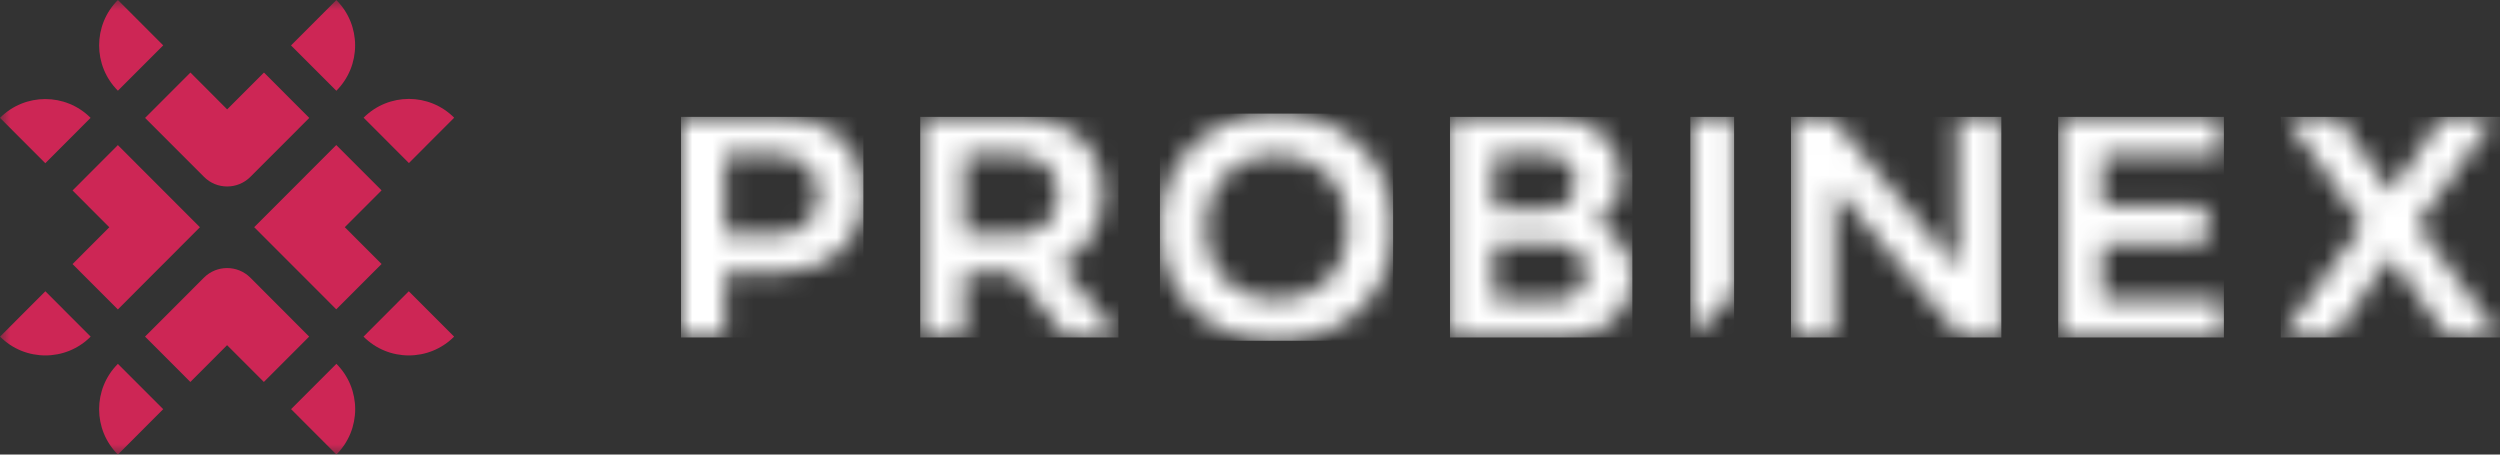
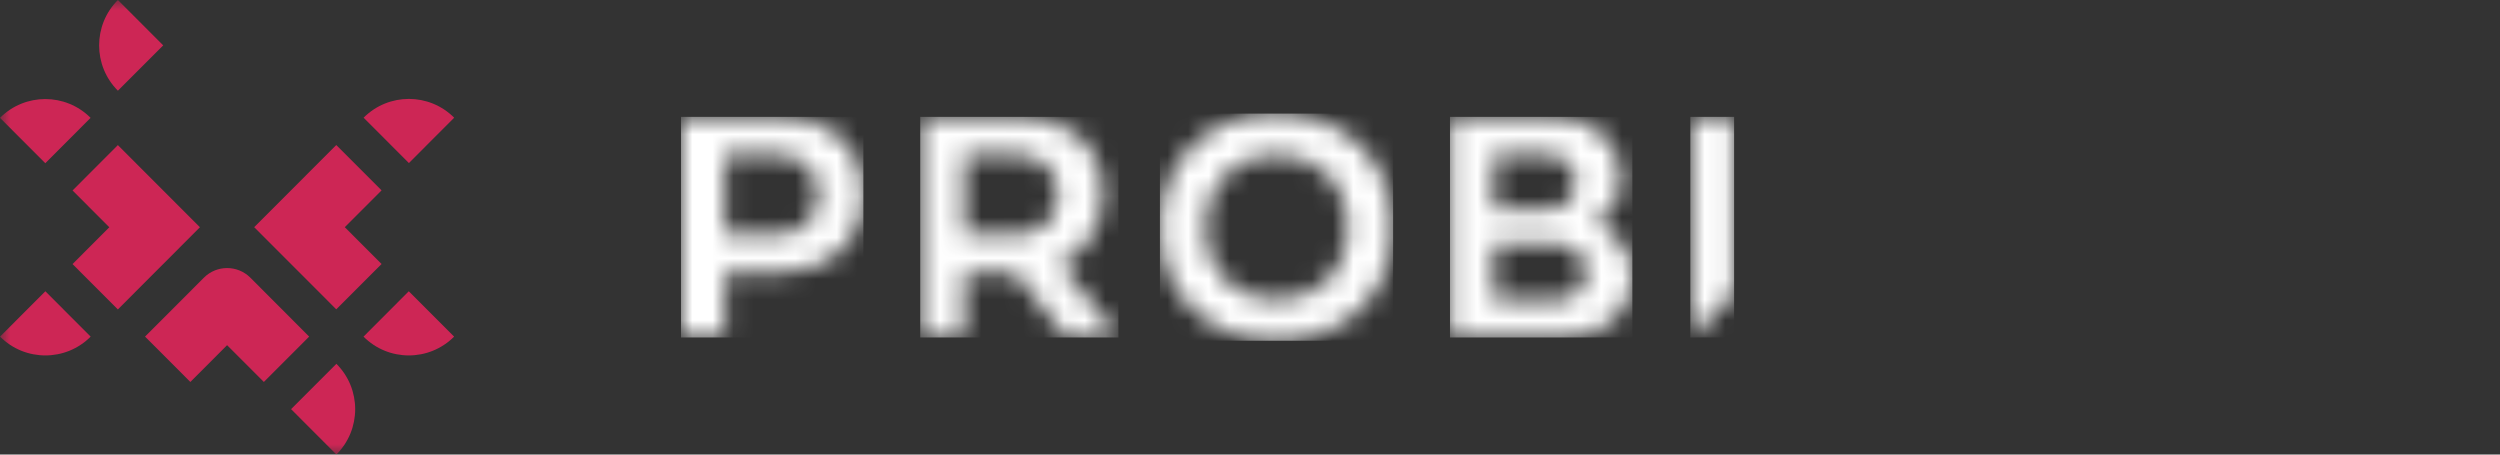
<svg xmlns="http://www.w3.org/2000/svg" width="121" height="22" viewBox="0 0 121 22" fill="none">
  <rect x="0" y="0" width="121" height="22" fill="#333333" stroke="none" />
  <g clip-path="url(#clip0_6279_6827)">
    <mask id="mask0_6279_6827" style="mask-type:luminance" maskUnits="userSpaceOnUse" x="0" y="0" width="121" height="22">
      <path d="M121 0H0V22H121V0Z" fill="white" />
    </mask>
    <g mask="url(#mask0_6279_6827)">
-       <path d="M5.706 17.61C4.494 18.823 4.494 20.789 5.706 22L7.899 19.804L5.706 17.61Z" fill="#CD2655" />
-     </g>
+       </g>
    <mask id="mask1_6279_6827" style="mask-type:luminance" maskUnits="userSpaceOnUse" x="0" y="0" width="121" height="22">
      <path d="M121 0H0V22H121V0Z" fill="white" />
    </mask>
    <g mask="url(#mask1_6279_6827)">
      <path d="M12.118 13.44C11.807 13.13 11.4 12.974 10.993 12.974C10.586 12.974 10.179 13.128 9.869 13.44L7.02 16.291L9.213 18.487L10.991 16.706L12.77 18.487L14.963 16.291L12.118 13.44Z" fill="#CD2655" />
    </g>
    <mask id="mask2_6279_6827" style="mask-type:luminance" maskUnits="userSpaceOnUse" x="0" y="0" width="121" height="22">
      <path d="M121 0H0V22H121V0Z" fill="white" />
    </mask>
    <g mask="url(#mask2_6279_6827)">
      <path d="M14.089 19.803L16.282 21.999C17.494 20.786 17.494 18.82 16.282 17.609L14.089 19.803Z" fill="#CD2655" />
    </g>
    <mask id="mask3_6279_6827" style="mask-type:luminance" maskUnits="userSpaceOnUse" x="0" y="0" width="121" height="22">
-       <path d="M121 0H0V22H121V0Z" fill="white" />
+       <path d="M121 0H0V22V0Z" fill="white" />
    </mask>
    <g mask="url(#mask3_6279_6827)">
      <path d="M16.279 4.393C17.491 3.18 17.491 1.214 16.279 0.003L14.086 2.199L16.279 4.393Z" fill="#CD2655" />
    </g>
    <mask id="mask4_6279_6827" style="mask-type:luminance" maskUnits="userSpaceOnUse" x="0" y="0" width="121" height="22">
      <path d="M121 0H0V22H121V0Z" fill="white" />
    </mask>
    <g mask="url(#mask4_6279_6827)">
-       <path d="M9.872 8.558C10.181 8.87 10.587 9.025 10.996 9.025C11.403 9.025 11.809 8.87 12.121 8.558L14.969 5.707L12.776 3.511L10.994 5.294L9.216 3.511L7.022 5.707L9.872 8.558Z" fill="#CD2655" />
-     </g>
+       </g>
    <mask id="mask5_6279_6827" style="mask-type:luminance" maskUnits="userSpaceOnUse" x="0" y="0" width="121" height="22">
      <path d="M121 0H0V22H121V0Z" fill="white" />
    </mask>
    <g mask="url(#mask5_6279_6827)">
      <path d="M7.9 2.196L5.706 0C4.495 1.213 4.495 3.178 5.706 4.39L7.9 2.196Z" fill="#CD2655" />
    </g>
    <mask id="mask6_6279_6827" style="mask-type:luminance" maskUnits="userSpaceOnUse" x="0" y="0" width="121" height="22">
      <path d="M121 0H0V22H121V0Z" fill="white" />
    </mask>
    <g mask="url(#mask6_6279_6827)">
      <path d="M17.594 16.293C18.805 17.506 20.768 17.506 21.979 16.293L19.785 14.097L17.594 16.293Z" fill="#CD2655" />
    </g>
    <mask id="mask7_6279_6827" style="mask-type:luminance" maskUnits="userSpaceOnUse" x="0" y="0" width="121" height="22">
      <path d="M121 0H0V22H121V0Z" fill="white" />
    </mask>
    <g mask="url(#mask7_6279_6827)">
      <path d="M16.275 7.02L12.303 10.996L16.275 14.972L18.468 12.777L16.688 10.996L18.468 9.214L16.275 7.02Z" fill="#CD2655" />
    </g>
    <mask id="mask8_6279_6827" style="mask-type:luminance" maskUnits="userSpaceOnUse" x="0" y="0" width="121" height="22">
      <path d="M121 0H0V22H121V0Z" fill="white" />
    </mask>
    <g mask="url(#mask8_6279_6827)">
      <path d="M21.982 5.697C20.771 4.484 18.808 4.484 17.598 5.697L19.791 7.892L21.982 5.697Z" fill="#CD2655" />
    </g>
    <mask id="mask9_6279_6827" style="mask-type:luminance" maskUnits="userSpaceOnUse" x="0" y="0" width="121" height="22">
      <path d="M121 0H0V22H121V0Z" fill="white" />
    </mask>
    <g mask="url(#mask9_6279_6827)">
      <path d="M4.385 5.704C3.173 4.491 1.21 4.491 0 5.704L2.193 7.9L4.385 5.704Z" fill="#CD2655" />
    </g>
    <mask id="mask10_6279_6827" style="mask-type:luminance" maskUnits="userSpaceOnUse" x="0" y="0" width="121" height="22">
      <path d="M121 0H0V22H121V0Z" fill="white" />
    </mask>
    <g mask="url(#mask10_6279_6827)">
      <path d="M5.704 14.977L9.676 10.999L5.704 7.023L3.511 9.219L5.291 10.999L3.511 12.781L5.704 14.977Z" fill="#CD2655" />
    </g>
    <mask id="mask11_6279_6827" style="mask-type:luminance" maskUnits="userSpaceOnUse" x="0" y="0" width="121" height="22">
      <path d="M121 0H0V22H121V0Z" fill="white" />
    </mask>
    <g mask="url(#mask11_6279_6827)">
      <path d="M0.003 16.293C1.214 17.506 3.178 17.506 4.388 16.293L2.195 14.097L0.003 16.293Z" fill="#CD2655" />
    </g>
    <mask id="mask12_6279_6827" style="mask-type:luminance" maskUnits="userSpaceOnUse" x="32" y="5" width="10" height="12">
      <path d="M35.079 7.495H37.655C38.763 7.495 39.603 8.196 39.603 9.438C39.603 10.58 38.779 11.357 37.655 11.357H35.079V7.495ZM32.96 5.656V16.334H35.079V13.189H37.898C40.049 13.189 41.787 11.726 41.787 9.438C41.787 7.015 40.049 5.656 37.898 5.656H32.96Z" fill="white" />
    </mask>
    <g mask="url(#mask12_6279_6827)">
      <path d="M41.788 5.656H32.96V16.334H41.788V5.656Z" fill="white" />
    </g>
    <mask id="mask13_6279_6827" style="mask-type:luminance" maskUnits="userSpaceOnUse" x="44" y="5" width="11" height="12">
      <path d="M46.664 7.495H49.247C50.363 7.495 51.203 8.196 51.203 9.438C51.203 10.58 50.378 11.357 49.247 11.357H46.664V7.495ZM44.54 5.656V16.334H46.662V13.189H49.126L51.57 16.326H54.132L51.304 12.789C52.52 12.198 53.384 10.981 53.384 9.43C53.384 7.024 51.641 5.656 49.489 5.656H44.54Z" fill="white" />
    </mask>
    <g mask="url(#mask13_6279_6827)">
      <path d="M54.132 5.656H44.54V16.334H54.132V5.656Z" fill="white" />
    </g>
    <mask id="mask14_6279_6827" style="mask-type:luminance" maskUnits="userSpaceOnUse" x="56" y="5" width="12" height="12">
      <path d="M58.322 11.013C58.322 8.935 59.729 7.48 61.787 7.48C63.862 7.48 65.252 8.935 65.252 11.013C65.252 13.104 63.862 14.518 61.787 14.518C59.729 14.518 58.322 13.102 58.322 11.013ZM56.14 11.02C56.14 14.244 58.496 16.493 61.78 16.493C65.079 16.493 67.427 14.244 67.427 11.02C67.427 7.797 65.079 5.498 61.78 5.498C58.496 5.498 56.14 7.788 56.14 11.02Z" fill="white" />
    </mask>
    <g mask="url(#mask14_6279_6827)">
      <path d="M67.427 5.498H56.14V16.493H67.427V5.498Z" fill="white" />
    </g>
    <mask id="mask15_6279_6827" style="mask-type:luminance" maskUnits="userSpaceOnUse" x="70" y="5" width="10" height="12">
      <path d="M72.301 11.814H75.347C76.203 11.814 76.754 12.373 76.754 13.205C76.754 13.975 76.195 14.518 75.347 14.518H72.301V11.814ZM72.301 7.48H74.789C75.631 7.48 76.257 7.968 76.257 8.808C76.257 9.597 75.739 10.139 74.868 10.139H72.301V7.48ZM70.179 5.656V16.334H75.692C77.664 16.334 79.007 15.116 79.007 13.37C79.007 12.245 78.404 11.278 77.169 10.83C78.057 10.271 78.452 9.524 78.452 8.573C78.452 6.844 77.07 5.656 75.153 5.656H70.179Z" fill="white" />
    </mask>
    <g mask="url(#mask15_6279_6827)">
      <path d="M79.007 5.656H70.179V16.334H79.007V5.656Z" fill="white" />
    </g>
    <mask id="mask16_6279_6827" style="mask-type:luminance" maskUnits="userSpaceOnUse" x="81" y="5" width="3" height="12">
      <path d="M81.812 5.656V16.334L83.931 14.212V5.656H81.812Z" fill="white" />
    </mask>
    <g mask="url(#mask16_6279_6827)">
      <path d="M83.931 5.656H81.812V16.334H83.931V5.656Z" fill="white" />
    </g>
    <mask id="mask17_6279_6827" style="mask-type:luminance" maskUnits="userSpaceOnUse" x="86" y="5" width="11" height="12">
      <path d="M94.743 5.656V12.984L88.608 5.656H86.683V16.334H88.805V9.085L94.909 16.334H96.865V5.656H94.743Z" fill="white" />
    </mask>
    <g mask="url(#mask17_6279_6827)">
-       <path d="M96.865 5.656H86.683V16.334H96.865V5.656Z" fill="white" />
-     </g>
+       </g>
    <mask id="mask18_6279_6827" style="mask-type:luminance" maskUnits="userSpaceOnUse" x="99" y="5" width="9" height="12">
      <path d="M99.616 5.656V16.334H107.637V14.502H101.737V11.797H106.795V9.957H101.737V7.495H107.519V5.656H99.616Z" fill="white" />
    </mask>
    <g mask="url(#mask18_6279_6827)">
-       <path d="M107.637 5.656H99.616V16.334H107.637V5.656Z" fill="white" />
-     </g>
+       </g>
    <mask id="mask19_6279_6827" style="mask-type:luminance" maskUnits="userSpaceOnUse" x="110" y="5" width="11" height="12">
      <path d="M118.236 5.656L115.691 9.288L113.146 5.656H110.609L114.357 10.878L110.389 16.334H112.936L115.691 12.419L118.456 16.334H121L116.995 10.861L120.781 5.656H118.236Z" fill="white" />
    </mask>
    <g mask="url(#mask19_6279_6827)">
-       <path d="M121 5.656H110.389V16.334H121V5.656Z" fill="white" />
-     </g>
+       </g>
  </g>
  <defs>
    <clipPath id="clip0_6279_6827">
      <rect width="121" height="22" fill="white" />
    </clipPath>
  </defs>
</svg>